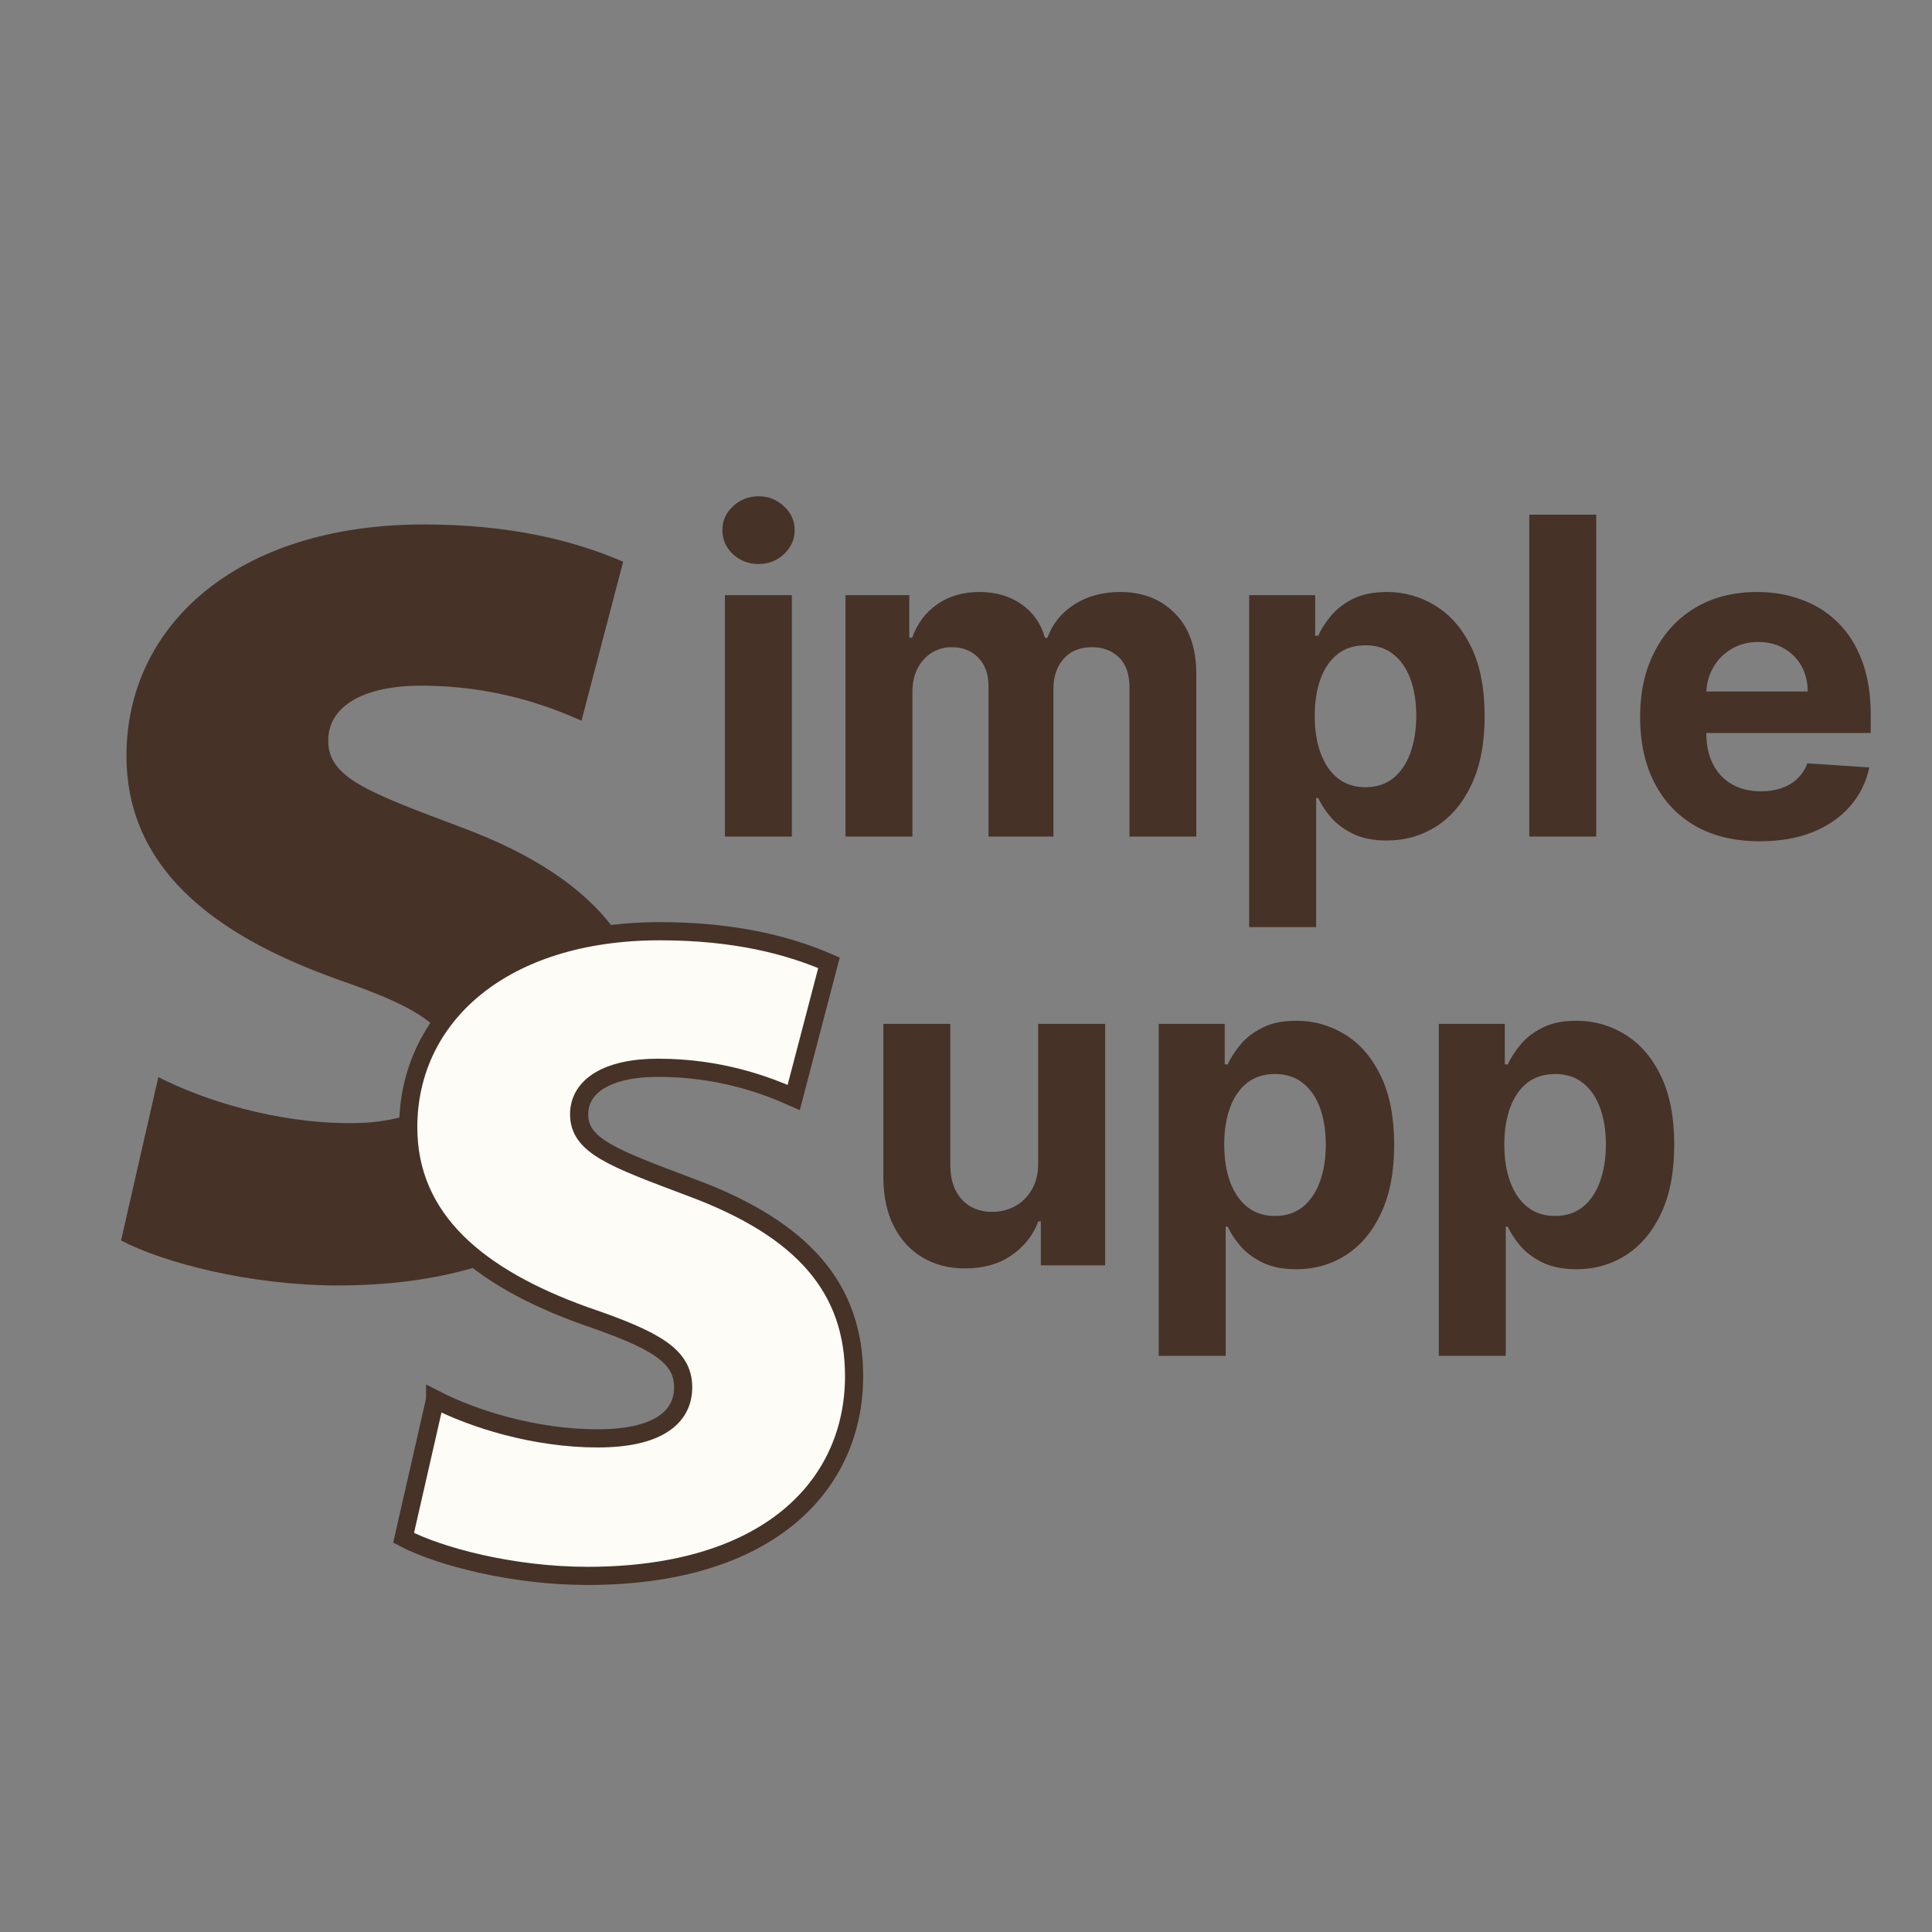
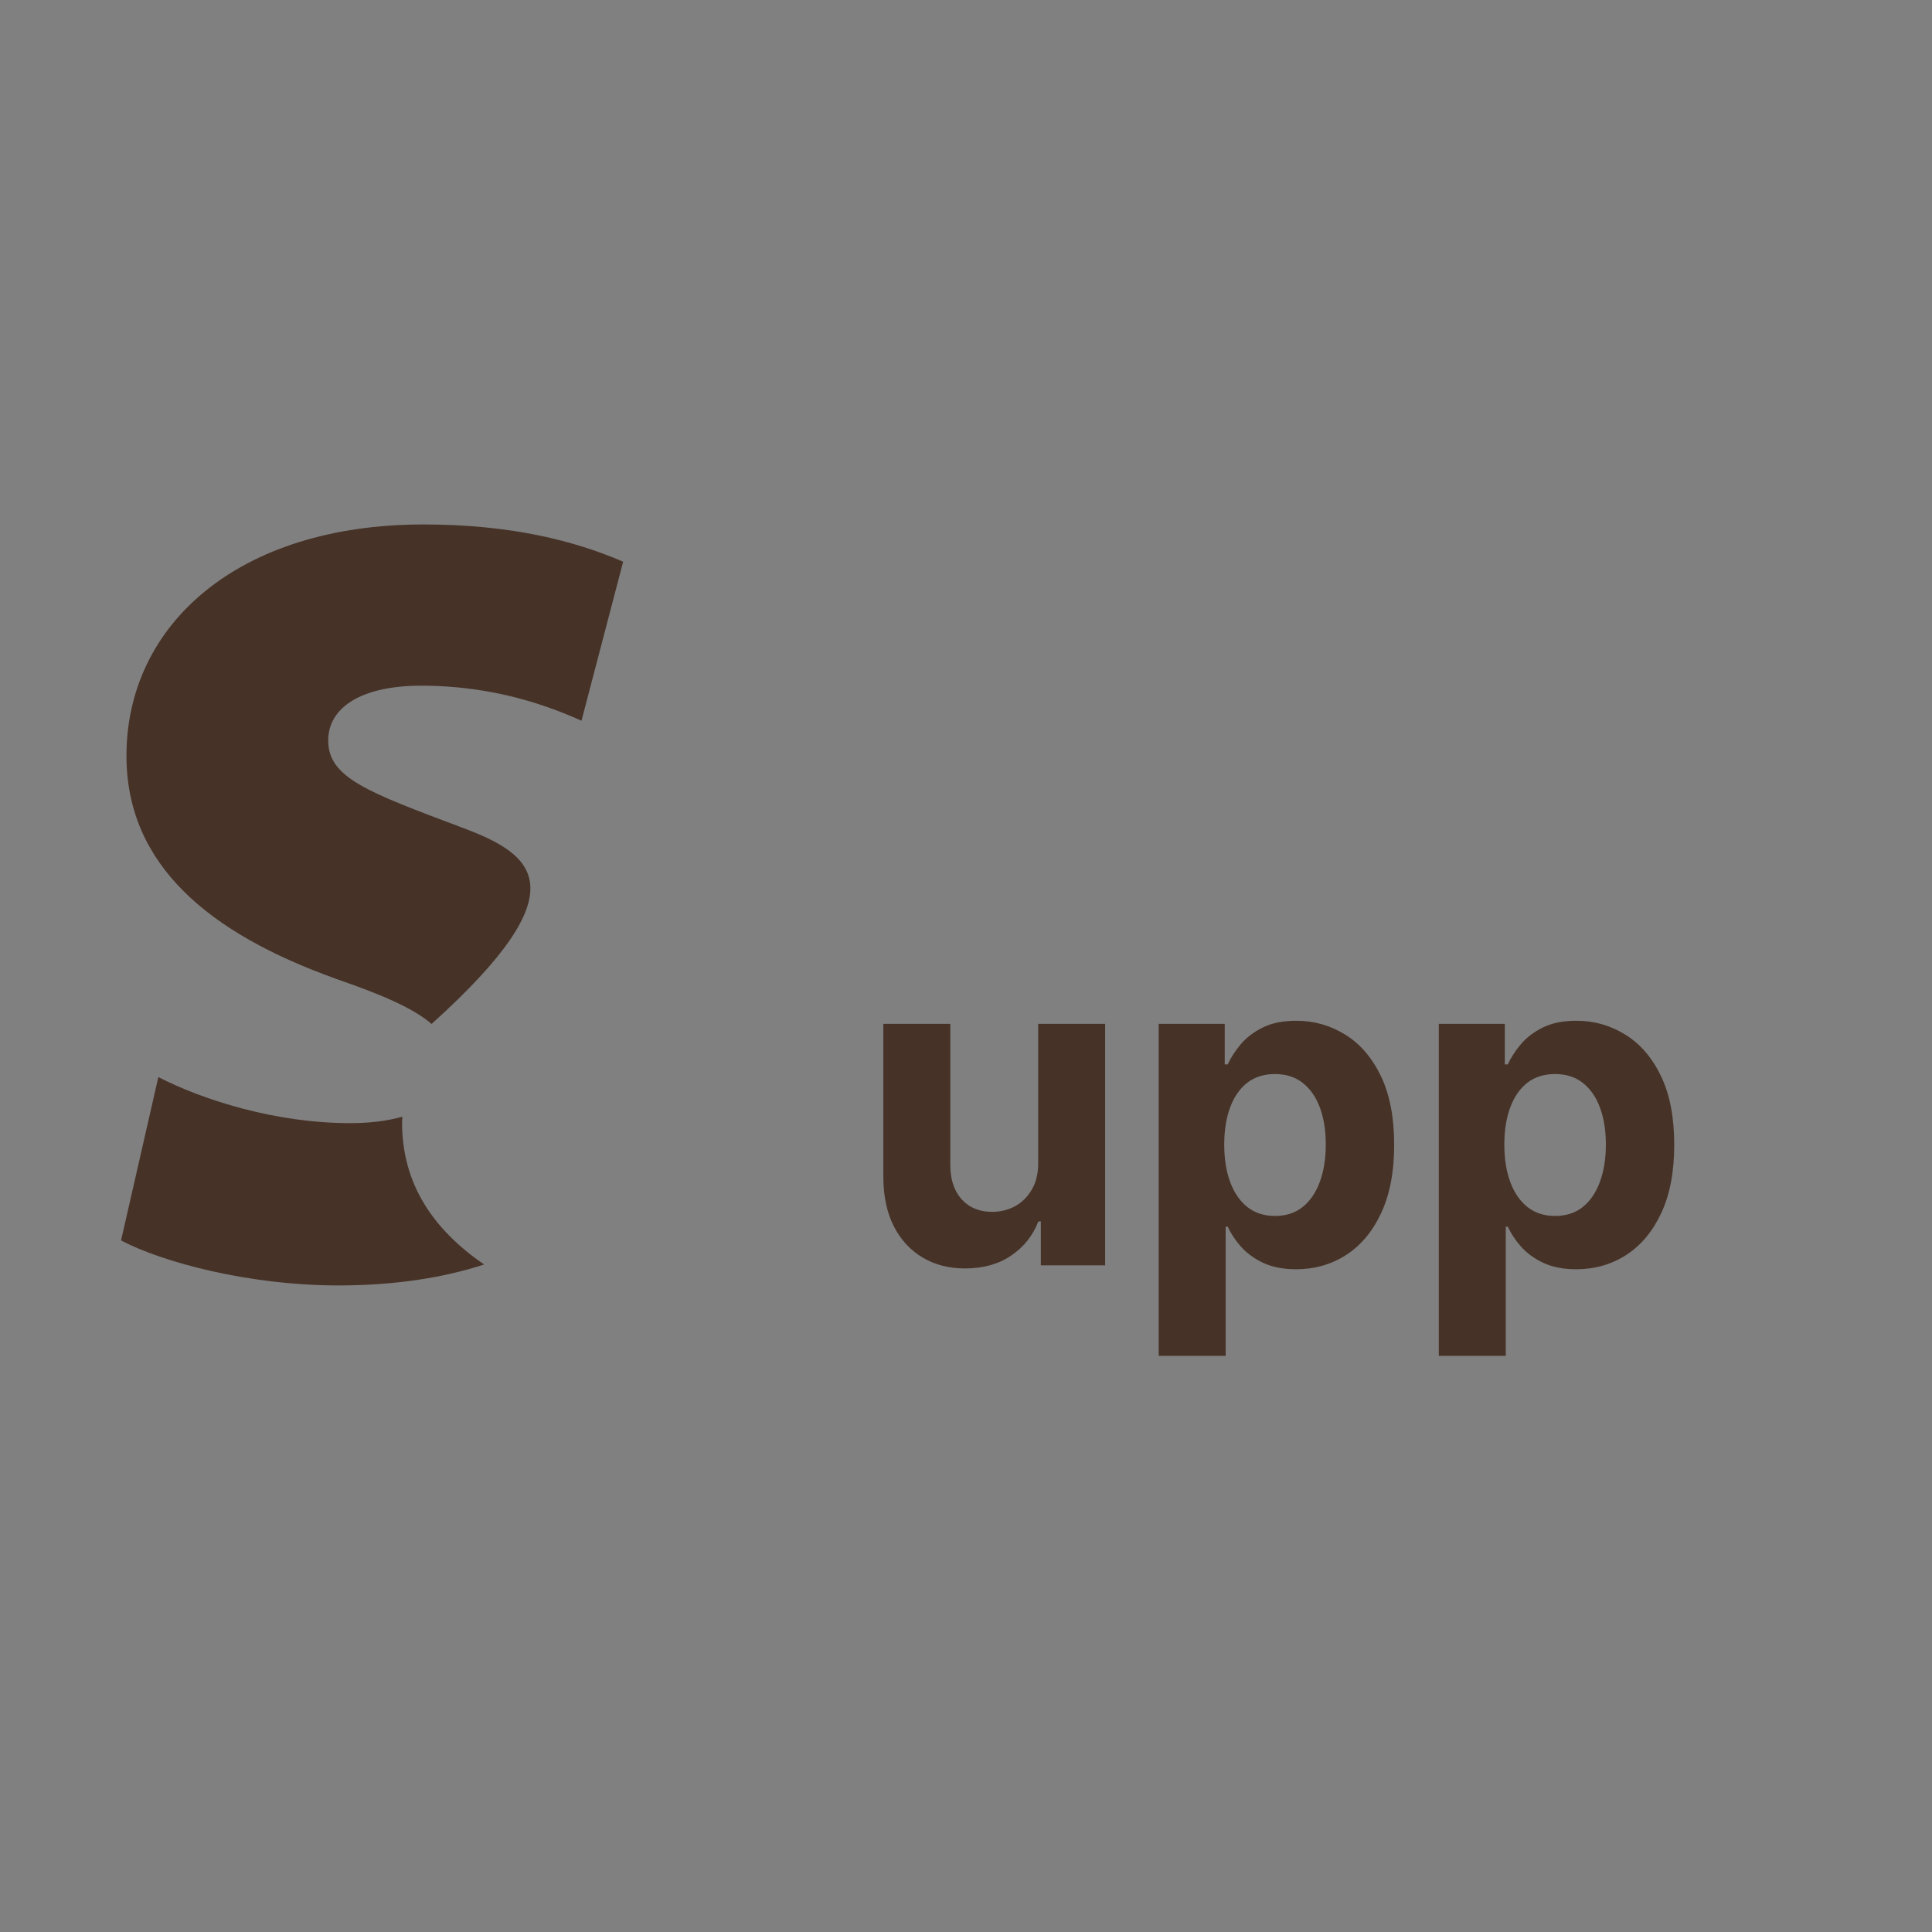
<svg xmlns="http://www.w3.org/2000/svg" width="50" height="50" viewBox="0 0 50 50" fill="none">
  <rect x="0" y="0" width="50" height="50" fill="#808080" stroke="none" />
  <path d="M26.868 30.086V26.498H28.601V32.746H26.937V31.611H26.872C26.731 31.977 26.497 32.272 26.169 32.494C25.843 32.716 25.446 32.827 24.977 32.827C24.559 32.827 24.192 32.733 23.874 32.543C23.557 32.353 23.309 32.083 23.13 31.733C22.954 31.383 22.864 30.964 22.861 30.476V26.498H24.594V30.167C24.597 30.536 24.696 30.828 24.891 31.042C25.087 31.256 25.348 31.363 25.676 31.363C25.885 31.363 26.08 31.316 26.262 31.221C26.444 31.123 26.59 30.979 26.701 30.79C26.815 30.6 26.871 30.365 26.868 30.086ZM29.987 35.089V26.498H31.696V27.547H31.773C31.849 27.379 31.959 27.209 32.102 27.035C32.249 26.859 32.439 26.712 32.672 26.596C32.908 26.476 33.201 26.417 33.55 26.417C34.006 26.417 34.426 26.536 34.812 26.775C35.197 27.011 35.504 27.367 35.735 27.844C35.965 28.319 36.081 28.914 36.081 29.63C36.081 30.327 35.968 30.916 35.743 31.396C35.521 31.873 35.217 32.235 34.832 32.482C34.45 32.726 34.021 32.848 33.546 32.848C33.21 32.848 32.924 32.792 32.688 32.681C32.455 32.57 32.264 32.43 32.115 32.262C31.965 32.091 31.852 31.919 31.773 31.745H31.72V35.089H29.987ZM31.683 29.622C31.683 29.994 31.735 30.318 31.838 30.594C31.941 30.871 32.09 31.086 32.285 31.241C32.481 31.393 32.718 31.469 32.997 31.469C33.279 31.469 33.518 31.392 33.713 31.237C33.908 31.08 34.056 30.863 34.157 30.586C34.26 30.307 34.311 29.985 34.311 29.622C34.311 29.261 34.261 28.944 34.161 28.67C34.06 28.396 33.913 28.182 33.717 28.027C33.522 27.873 33.282 27.796 32.997 27.796C32.715 27.796 32.477 27.87 32.281 28.019C32.089 28.169 31.941 28.38 31.838 28.654C31.735 28.928 31.683 29.25 31.683 29.622ZM37.236 35.089V26.498H38.944V27.547H39.022C39.098 27.379 39.207 27.209 39.351 27.035C39.498 26.859 39.687 26.712 39.921 26.596C40.157 26.476 40.449 26.417 40.799 26.417C41.255 26.417 41.675 26.536 42.06 26.775C42.445 27.011 42.753 27.367 42.984 27.844C43.214 28.319 43.329 28.914 43.329 29.63C43.329 30.327 43.217 30.916 42.992 31.396C42.769 31.873 42.466 32.235 42.081 32.482C41.698 32.726 41.27 32.848 40.795 32.848C40.459 32.848 40.173 32.792 39.937 32.681C39.704 32.57 39.513 32.43 39.363 32.262C39.214 32.091 39.1 31.919 39.022 31.745H38.969V35.089H37.236ZM38.932 29.622C38.932 29.994 38.984 30.318 39.087 30.594C39.19 30.871 39.339 31.086 39.534 31.241C39.729 31.393 39.967 31.469 40.246 31.469C40.528 31.469 40.767 31.392 40.962 31.237C41.157 31.08 41.305 30.863 41.405 30.586C41.508 30.307 41.56 29.985 41.56 29.622C41.56 29.261 41.51 28.944 41.409 28.67C41.309 28.396 41.161 28.182 40.966 28.027C40.771 27.873 40.531 27.796 40.246 27.796C39.964 27.796 39.725 27.87 39.53 28.019C39.338 28.169 39.19 28.38 39.087 28.654C38.984 28.928 38.932 29.25 38.932 29.622Z" fill="#463227" />
-   <path d="M18.76 21.65V15.402H20.493V21.65H18.76ZM19.63 14.597C19.373 14.597 19.152 14.511 18.967 14.341C18.786 14.167 18.695 13.96 18.695 13.718C18.695 13.48 18.786 13.275 18.967 13.104C19.152 12.931 19.373 12.844 19.63 12.844C19.888 12.844 20.108 12.931 20.289 13.104C20.474 13.275 20.566 13.48 20.566 13.718C20.566 13.96 20.474 14.167 20.289 14.341C20.108 14.511 19.888 14.597 19.63 14.597ZM21.881 21.65V15.402H23.532V16.505H23.606C23.736 16.139 23.953 15.85 24.256 15.638C24.56 15.427 24.924 15.321 25.347 15.321C25.775 15.321 26.14 15.428 26.441 15.642C26.742 15.854 26.942 16.141 27.043 16.505H27.108C27.235 16.147 27.466 15.861 27.799 15.646C28.136 15.429 28.533 15.321 28.991 15.321C29.574 15.321 30.048 15.507 30.411 15.878C30.777 16.247 30.96 16.77 30.96 17.448V21.65H29.231V17.79C29.231 17.443 29.139 17.183 28.955 17.009C28.77 16.835 28.54 16.749 28.263 16.749C27.949 16.749 27.703 16.849 27.527 17.05C27.351 17.248 27.262 17.509 27.262 17.835V21.65H25.582V17.753C25.582 17.447 25.494 17.203 25.318 17.021C25.145 16.84 24.915 16.749 24.631 16.749C24.438 16.749 24.265 16.798 24.11 16.895C23.958 16.99 23.837 17.124 23.748 17.298C23.659 17.469 23.614 17.669 23.614 17.9V21.65H21.881ZM32.329 23.993V15.402H34.037V16.452H34.115C34.191 16.284 34.3 16.113 34.444 15.939C34.591 15.763 34.78 15.617 35.014 15.5C35.25 15.381 35.542 15.321 35.892 15.321C36.348 15.321 36.768 15.44 37.153 15.679C37.538 15.915 37.846 16.271 38.077 16.749C38.307 17.223 38.422 17.819 38.422 18.535C38.422 19.231 38.31 19.82 38.085 20.3C37.862 20.777 37.559 21.139 37.174 21.386C36.791 21.63 36.363 21.752 35.888 21.752C35.552 21.752 35.266 21.697 35.03 21.585C34.797 21.474 34.605 21.334 34.456 21.166C34.307 20.995 34.193 20.823 34.115 20.65H34.062V23.993H32.329ZM34.025 18.526C34.025 18.898 34.077 19.222 34.18 19.498C34.283 19.775 34.432 19.991 34.627 20.145C34.822 20.297 35.06 20.373 35.339 20.373C35.621 20.373 35.86 20.296 36.055 20.141C36.25 19.984 36.398 19.767 36.498 19.49C36.601 19.211 36.653 18.89 36.653 18.526C36.653 18.166 36.603 17.848 36.502 17.575C36.402 17.301 36.254 17.086 36.059 16.932C35.864 16.777 35.624 16.7 35.339 16.7C35.057 16.7 34.818 16.774 34.623 16.924C34.431 17.073 34.283 17.284 34.18 17.558C34.077 17.832 34.025 18.155 34.025 18.526ZM41.31 13.32V21.65H39.578V13.32H41.31ZM45.546 21.772C44.903 21.772 44.35 21.642 43.886 21.382C43.425 21.119 43.07 20.747 42.821 20.267C42.571 19.785 42.446 19.214 42.446 18.555C42.446 17.912 42.571 17.348 42.821 16.863C43.07 16.377 43.421 15.999 43.874 15.728C44.33 15.457 44.864 15.321 45.477 15.321C45.889 15.321 46.273 15.387 46.628 15.52C46.986 15.65 47.298 15.847 47.564 16.11C47.832 16.373 48.041 16.704 48.19 17.103C48.339 17.499 48.414 17.962 48.414 18.494V18.97H43.138V17.896H46.783C46.783 17.646 46.728 17.425 46.62 17.233C46.511 17.04 46.361 16.89 46.168 16.781C45.979 16.67 45.758 16.614 45.505 16.614C45.242 16.614 45.009 16.675 44.806 16.798C44.605 16.917 44.448 17.078 44.334 17.282C44.22 17.482 44.162 17.706 44.159 17.953V18.974C44.159 19.283 44.216 19.55 44.33 19.775C44.446 20 44.611 20.174 44.822 20.296C45.033 20.418 45.284 20.479 45.575 20.479C45.767 20.479 45.943 20.452 46.103 20.398C46.263 20.343 46.4 20.262 46.514 20.154C46.628 20.045 46.715 19.912 46.775 19.755L48.377 19.861C48.296 20.246 48.129 20.582 47.877 20.869C47.627 21.154 47.305 21.377 46.909 21.537C46.516 21.694 46.061 21.772 45.546 21.772Z" fill="#463227" />
  <path d="M10.405 29.055C10.405 29.003 10.412 28.952 10.413 28.9C10.044 29.005 9.6 29.067 9.063 29.067C7.134 29.067 5.261 28.471 4.098 27.875L3.133 32.103C4.211 32.671 6.453 33.267 8.751 33.267C10.219 33.267 11.471 33.069 12.529 32.725C11.207 31.818 10.406 30.638 10.406 29.057L10.405 29.055Z" fill="#463227" />
-   <path d="M8.664 25.322C9.909 25.748 10.707 26.1 11.169 26.5C12.053 25.178 13.68 24.257 15.892 24.039C15.091 22.969 13.802 22.103 11.927 21.406C9.515 20.498 8.494 20.129 8.494 19.164C8.494 18.312 9.345 17.745 10.906 17.745C12.807 17.745 14.226 18.284 15.049 18.652L16.127 14.537C14.879 13.999 13.233 13.573 10.964 13.573C6.14 13.573 3.273 16.183 3.273 19.56C3.273 22.398 5.43 24.157 8.665 25.32L8.664 25.322Z" fill="#463227" />
-   <path d="M11.262 36.215C12.248 36.721 13.834 37.225 15.469 37.225C16.959 37.225 17.68 36.721 17.68 35.902C17.68 35.084 16.96 34.676 15.133 34.052C12.392 33.067 10.565 31.576 10.565 29.172C10.565 26.311 12.993 24.1 17.08 24.1C19.003 24.1 20.398 24.459 21.454 24.917L20.541 28.403C19.844 28.09 18.642 27.634 17.032 27.634C15.709 27.634 14.988 28.115 14.988 28.837C14.988 29.654 15.854 29.966 17.897 30.735C20.805 31.817 22.104 33.356 22.104 35.616C22.104 38.403 19.94 40.784 15.204 40.784C13.258 40.784 11.359 40.278 10.445 39.799L11.262 36.216V36.215Z" fill="#FDFCF7" stroke="#463227" stroke-width="0.47" stroke-miterlimit="10" />
+   <path d="M8.664 25.322C9.909 25.748 10.707 26.1 11.169 26.5C15.091 22.969 13.802 22.103 11.927 21.406C9.515 20.498 8.494 20.129 8.494 19.164C8.494 18.312 9.345 17.745 10.906 17.745C12.807 17.745 14.226 18.284 15.049 18.652L16.127 14.537C14.879 13.999 13.233 13.573 10.964 13.573C6.14 13.573 3.273 16.183 3.273 19.56C3.273 22.398 5.43 24.157 8.665 25.32L8.664 25.322Z" fill="#463227" />
</svg>